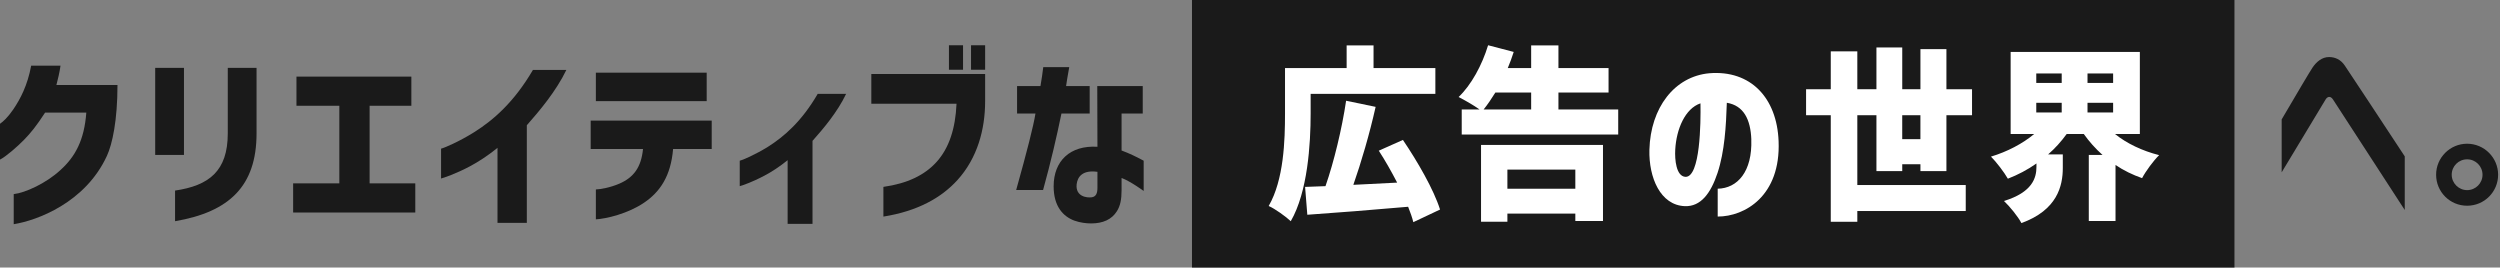
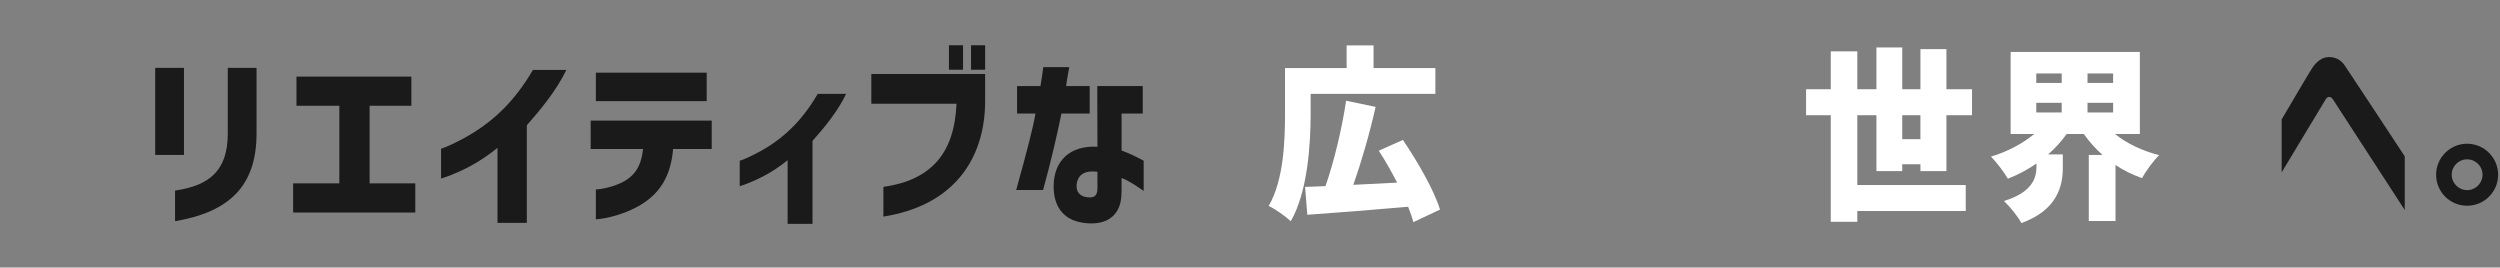
<svg xmlns="http://www.w3.org/2000/svg" width="1271" height="136" viewBox="0 0 1271 136" fill="none">
  <rect x="0" y="0" width="1271" height="136" fill="#808080" stroke="none" />
  <path d="M1186.05 50.52C1184.82 48.63 1183.22 49.1 1182.37 50.52L1160 87.61V60.71C1167.93 47.21 1174.16 36.64 1175.67 34.38C1177.65 31.45 1180.48 29 1184.07 29C1187.09 29 1190.02 30.23 1192.09 33.34C1195.39 38.25 1209.55 59.67 1222.57 79.49V106.76C1206.62 82.22 1199.54 71.37 1186.05 50.51V50.52Z" fill="#1A1A1A" />
  <path d="M1238.52 88.83C1238.52 80.15 1245.6 73.07 1254.28 73.07C1262.96 73.07 1270.04 80.15 1270.04 88.83C1270.04 97.51 1263.06 104.59 1254.28 104.59C1245.5 104.59 1238.52 97.51 1238.52 88.83ZM1254.28 96.66C1258.62 96.66 1262.11 93.17 1262.11 88.83C1262.11 84.49 1258.62 81 1254.28 81C1249.94 81 1246.45 84.49 1246.45 88.83C1246.45 93.17 1250.04 96.66 1254.28 96.66Z" fill="#1A1A1A" />
-   <path d="M1136 0H606V136H1136V0Z" fill="#1A1A1A" />
  <path d="M656.23 112.47C653.87 110.2 648.11 106.05 645 104.73C652.74 91.33 653.3 71.32 653.3 57.73V34.61H684.63V23.09H698.31V34.6H729.74V47.72H666.33V57.72C666.33 73.29 664.82 97.64 656.23 112.46V112.47ZM673.88 94.63C678.22 82.17 682.28 65.28 684.36 51.22L699.37 54.33C696.26 68.2 692.01 82.64 688.04 93.97L710.31 92.84C707.38 87.18 704.18 81.52 700.97 76.61L713.24 71.14C720.6 81.99 728.91 96.34 732.12 106.53L718.53 112.95C717.96 110.59 717.02 107.95 715.89 105.12C697.68 106.72 678.42 108.23 664.64 109.18L663.51 95.02C666.62 94.93 670.12 94.74 673.89 94.64L673.88 94.63Z" fill="white" />
-   <path d="M756.549 23L769.569 26.4C768.719 29.14 767.679 31.87 766.549 34.61H778.439V23.09H792.309V34.6H817.789V47.06H792.309V55.65H822.699V68.39H743.139V55.65H752.199C749.179 53.48 744.369 50.74 741.539 49.33C747.959 43.29 753.529 33 756.549 23ZM752.959 73.68H814.959V112.37H800.899V108.59H766.359V112.74H752.959V73.67V73.68ZM778.439 55.65V47.06H760.229C758.249 50.27 756.269 53.19 754.279 55.65H778.439ZM766.359 95.95H800.899V86.23H766.359V95.95Z" fill="white" />
-   <path d="M890.379 70.94C889.999 60.75 886.509 53.67 877.919 52.25C877.539 64.05 876.789 77.07 873.199 87.92C869.709 98.4 864.609 105.1 856.589 104.81C844.129 104.34 838.189 90.28 838.559 76.12C839.129 54.79 851.299 38.84 869.039 37.24C889.989 35.54 903.389 49.7 904.239 71.78C905.369 99.62 887.059 110.1 873.279 110.1V95.94C883.379 95.75 890.929 87.16 890.359 70.93L890.379 70.94ZM856.879 89.91C864.429 90.19 864.709 62.35 864.519 52.54C856.689 55.18 852.249 65.66 851.689 76.13C851.409 81.23 852.159 89.63 856.879 89.91Z" fill="white" />
  <path d="M918.211 45.37H930.761V26.11H944.261V45.36H953.981V24.13H967.101V45.36H976.351V24.98H989.561V45.37H1002.58V58.58H989.561V86.99H976.351V83.5H967.101V86.99H953.981V58.58H944.261V94.07H999.381V107.28H944.261V112.75H930.761V58.58H918.211V45.37ZM976.341 58.58H967.091V70.75H976.341V58.58Z" fill="white" />
  <path d="M1034.2 68.11H1022.21V26.4H1087.9V68.11H1075.25C1081.2 72.92 1089.12 76.7 1097.71 78.87C1094.88 81.61 1090.92 86.99 1089.03 90.57C1084.22 88.87 1079.69 86.7 1075.53 83.87V112.37H1061.94V78.77H1068.92C1065.33 75.56 1062.13 71.98 1059.39 68.11H1050.71C1047.97 71.88 1044.86 75.38 1041.27 78.49H1048.73V85.38C1048.73 94.44 1045.99 106.8 1027.68 113.41C1025.98 110.11 1021.64 104.82 1018.81 102.18C1033.34 97.74 1035.33 90.38 1035.33 84.81V83.11C1030.8 86.32 1025.89 88.87 1020.8 90.85C1018.91 87.55 1014.95 82.36 1012.21 79.62C1020.42 77.17 1028.35 73.01 1034.2 68.11ZM1048.17 42.16V37.35H1035.24V42.16H1048.17ZM1048.17 57.17V52.26H1035.24V57.17H1048.17ZM1074.31 42.16V37.35H1061.29V42.16H1074.31ZM1074.31 57.17V52.26H1061.29V57.17H1074.31Z" fill="white" />
-   <path d="M30.67 86.51C38.31 79.62 42.84 71.22 43.88 57.25H22.93C18.31 64.33 15.57 67.63 12.27 71.03C8.97 74.43 3.02 79.63 0 81.14V62.93C1.6 61.8 3.87 59.82 6.79 55.57C10.28 50.38 13.96 43.58 15.85 33.39H30.76C30.29 36.88 29.44 40.18 28.68 43.2H59.73C59.73 61.32 57.09 73.31 54.35 79.25C43.4 103.03 18.86 112.09 6.97 113.98V98.69C12.82 98.03 23.39 93.22 30.66 86.52L30.67 86.51Z" fill="#1A1A1A" />
  <path d="M78.9 34.51H93.53V78.77H78.9V34.51ZM115.8 67.82V34.51H130.43V67.82C130.43 94.53 116.65 107.74 89 112.46V96.89C106.27 94.34 115.8 86.98 115.8 67.82Z" fill="#1A1A1A" />
  <path d="M149.02 93.22H172.52V53.77H150.72V38.95H209.14V53.77H187.91V93.22H211.13V108.04H149.03V93.22H149.02Z" fill="#1A1A1A" />
  <path d="M238.96 84.53C231.88 88.31 225.37 90.48 224.24 90.76V75.57C225.66 75.29 233.3 72.08 241.13 67.17C250.85 61.04 261.33 51.98 270.95 35.55H287.94C282.65 46.5 274.16 56.5 267.84 63.67V113.31H252.93V75.18C248.12 79.05 243.4 82.16 238.96 84.52V84.53Z" fill="#1A1A1A" />
  <path d="M314.831 93.4C322.191 90.19 325.971 85.09 326.911 75.75H300.301V61.31H361.831V75.75H342.201C341.071 89.43 335.591 97.55 327.481 103.02C319.361 108.59 308.231 111.23 302.941 111.51V96.32C305.301 96.23 310.211 95.38 314.831 93.39V93.4ZM302.941 36.96H359.281V51.4H302.941V36.96Z" fill="#1A1A1A" />
  <path d="M388.54 89.35C382.5 92.56 377.03 94.45 376.08 94.64V81.71C377.21 81.52 383.72 78.78 390.43 74.63C398.64 69.44 407.61 61.7 415.72 47.73H430.16C425.72 57.07 418.46 65.57 413.08 71.61V113.8H400.43V81.43C396.37 84.73 392.31 87.38 388.54 89.36V89.35Z" fill="#1A1A1A" />
  <path d="M442.99 37.63H500.84V51.5C500.84 65.85 496.88 80.38 486.78 91.52C478.57 100.58 466.39 107.38 449.12 110.11V95.01C461.2 93.31 470.17 89.06 476.3 82.17C482.43 75.28 485.74 65.56 486.3 52.73H442.98V37.63H442.99ZM482.44 23H489.61V35.46H482.44V23ZM493.67 23H500.84V35.46H493.67V23Z" fill="#1A1A1A" />
  <path d="M526.419 57.73H517.079V43.76H528.969C529.539 40.65 530.099 36.59 530.389 34.13H543.599C542.749 38.94 542.179 42.15 541.999 43.76H553.989V57.73H539.639C537.279 69.24 534.169 82.65 530.299 96.61H516.619C522.089 77.07 525.399 64.15 526.429 57.73H526.419ZM546.239 112.18C540.389 110.01 535.669 104.82 535.669 94.72C535.669 81.79 544.069 73.77 557.939 74.62L557.849 43.76H580.969V57.73H570.209V76.51C574.649 78.21 576.819 79.25 581.439 81.7V97.08C581.439 97.08 574.929 92.27 570.209 90.47V96.6C570.209 101.51 569.549 104.62 567.849 107.36C565.209 111.61 560.679 113.59 554.729 113.59C552.179 113.59 549.159 113.21 546.239 112.17V112.18ZM555.109 100.29C557.379 99.91 557.939 98.03 557.939 95.38V87.36C550.669 86.32 547.839 89.63 547.369 93.68C546.709 100 552.659 100.66 555.109 100.29Z" fill="#1A1A1A" />
</svg>